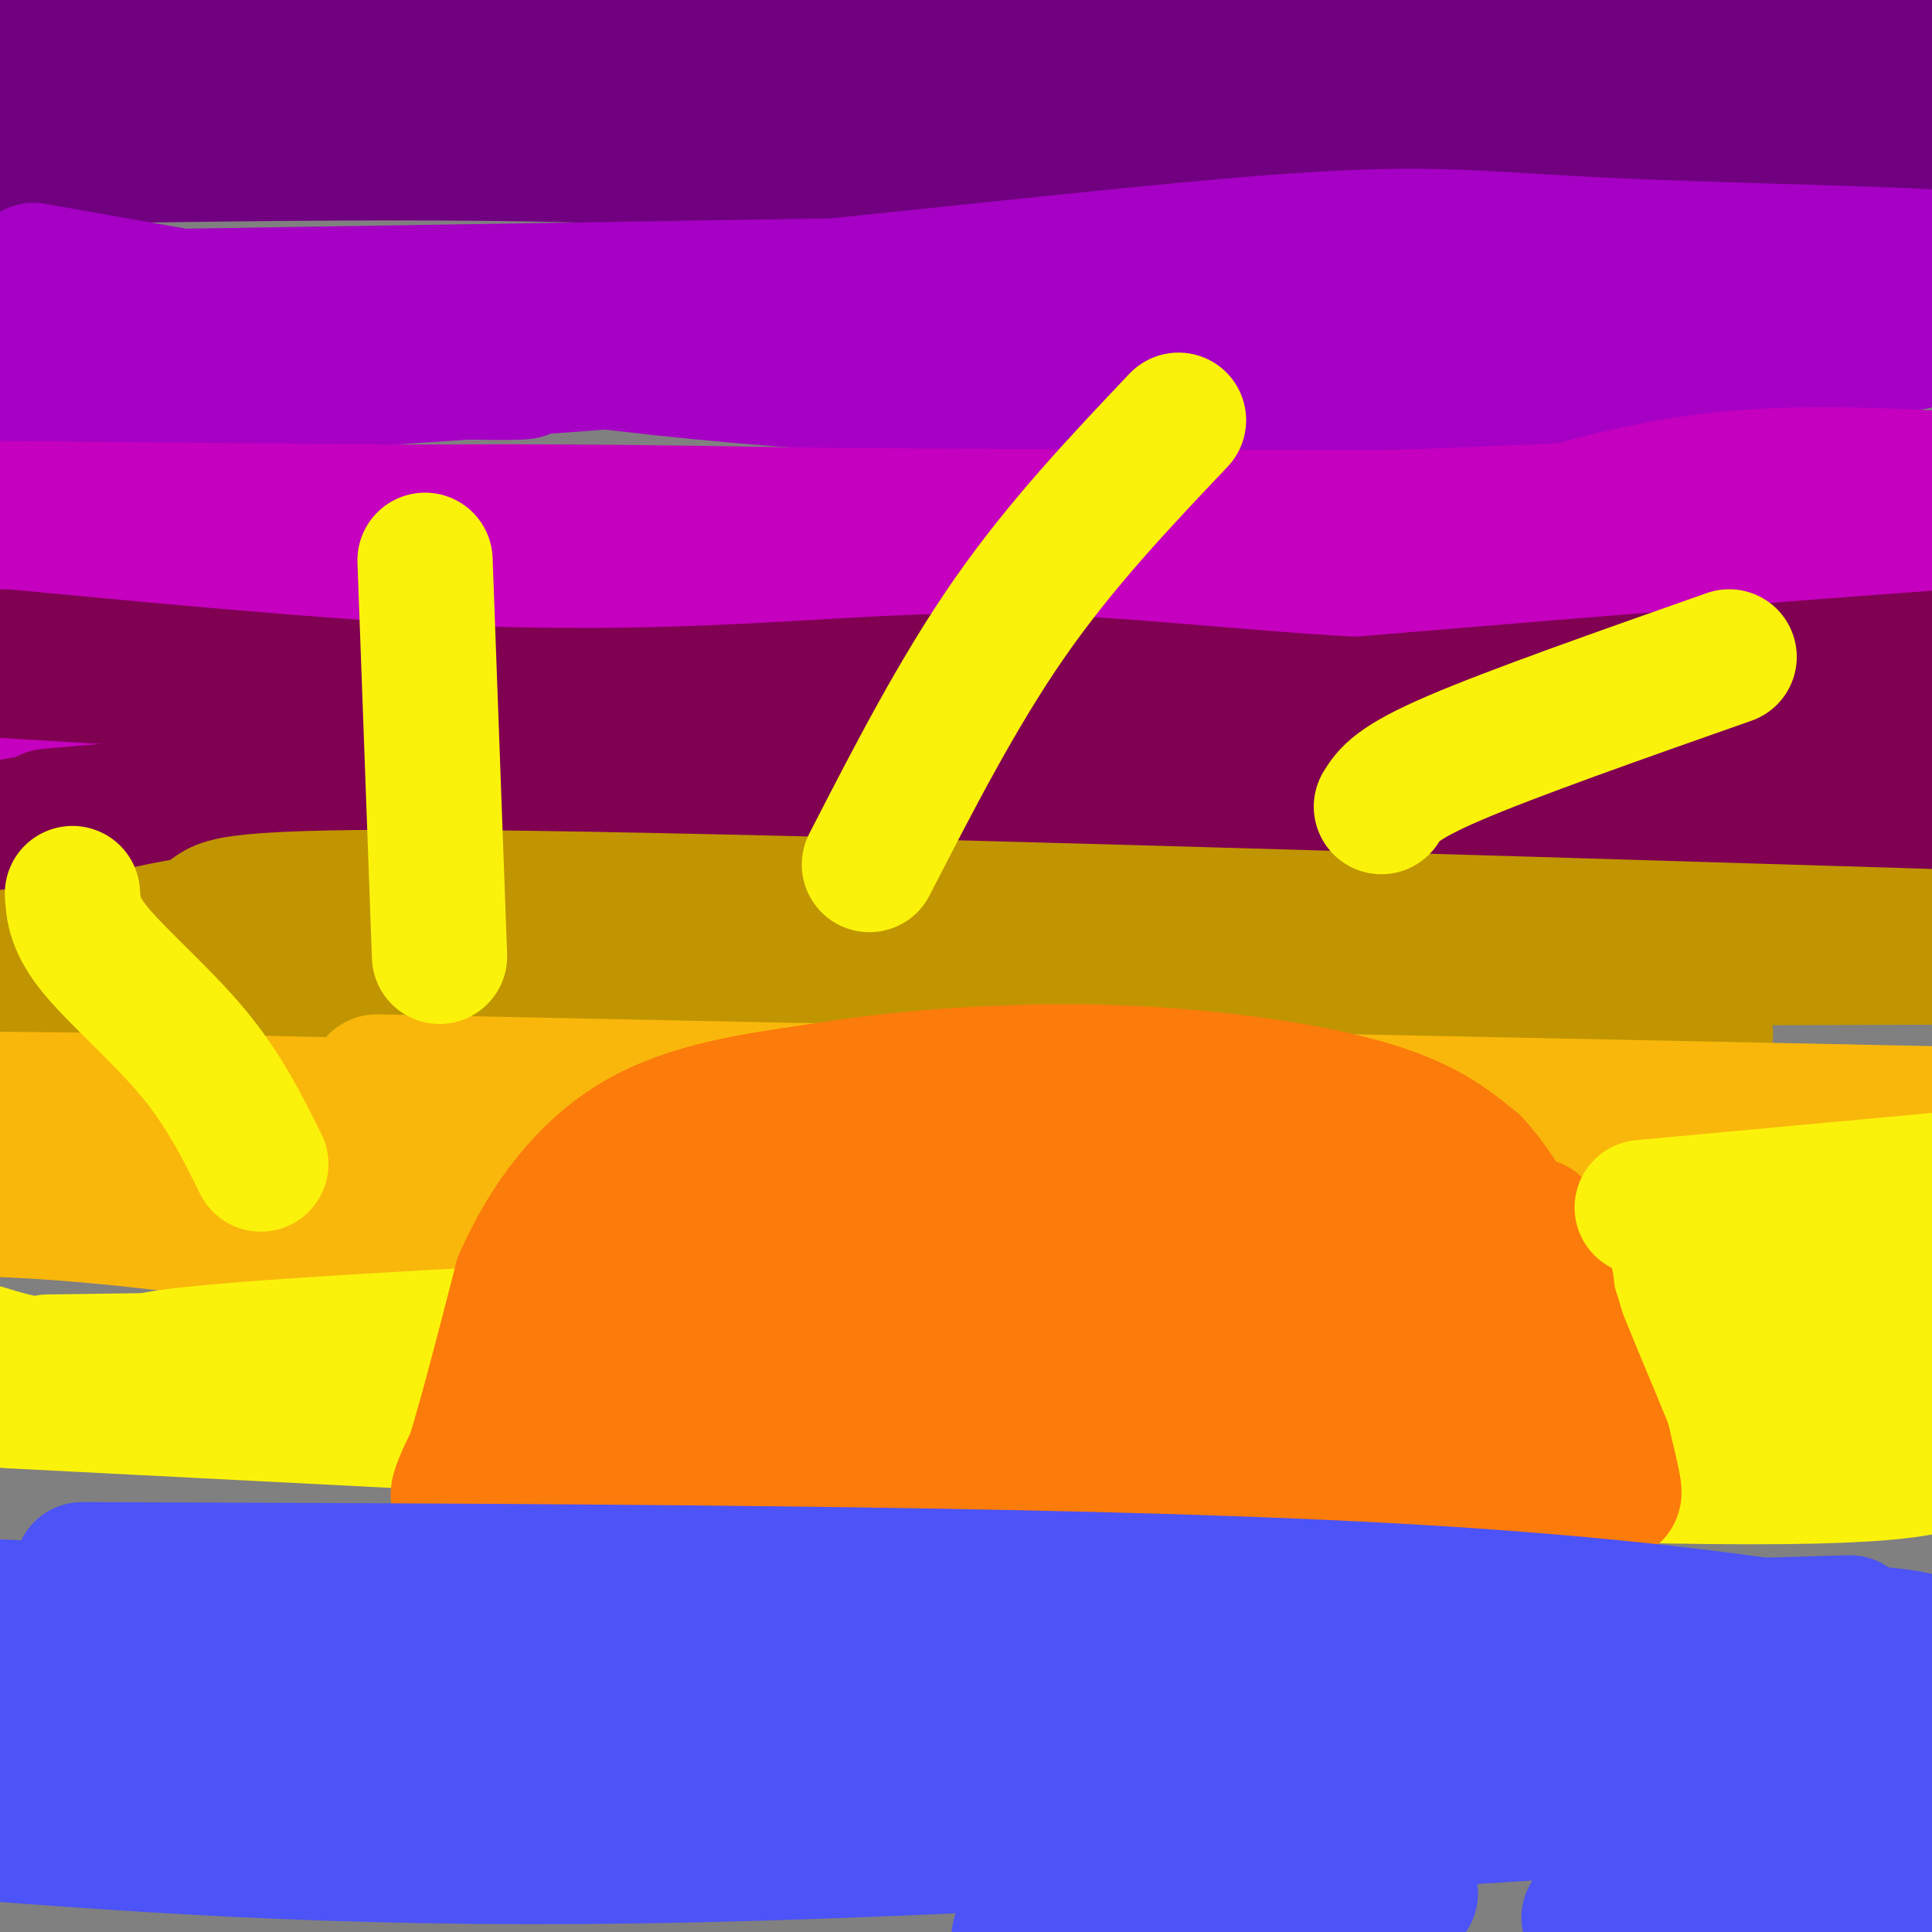
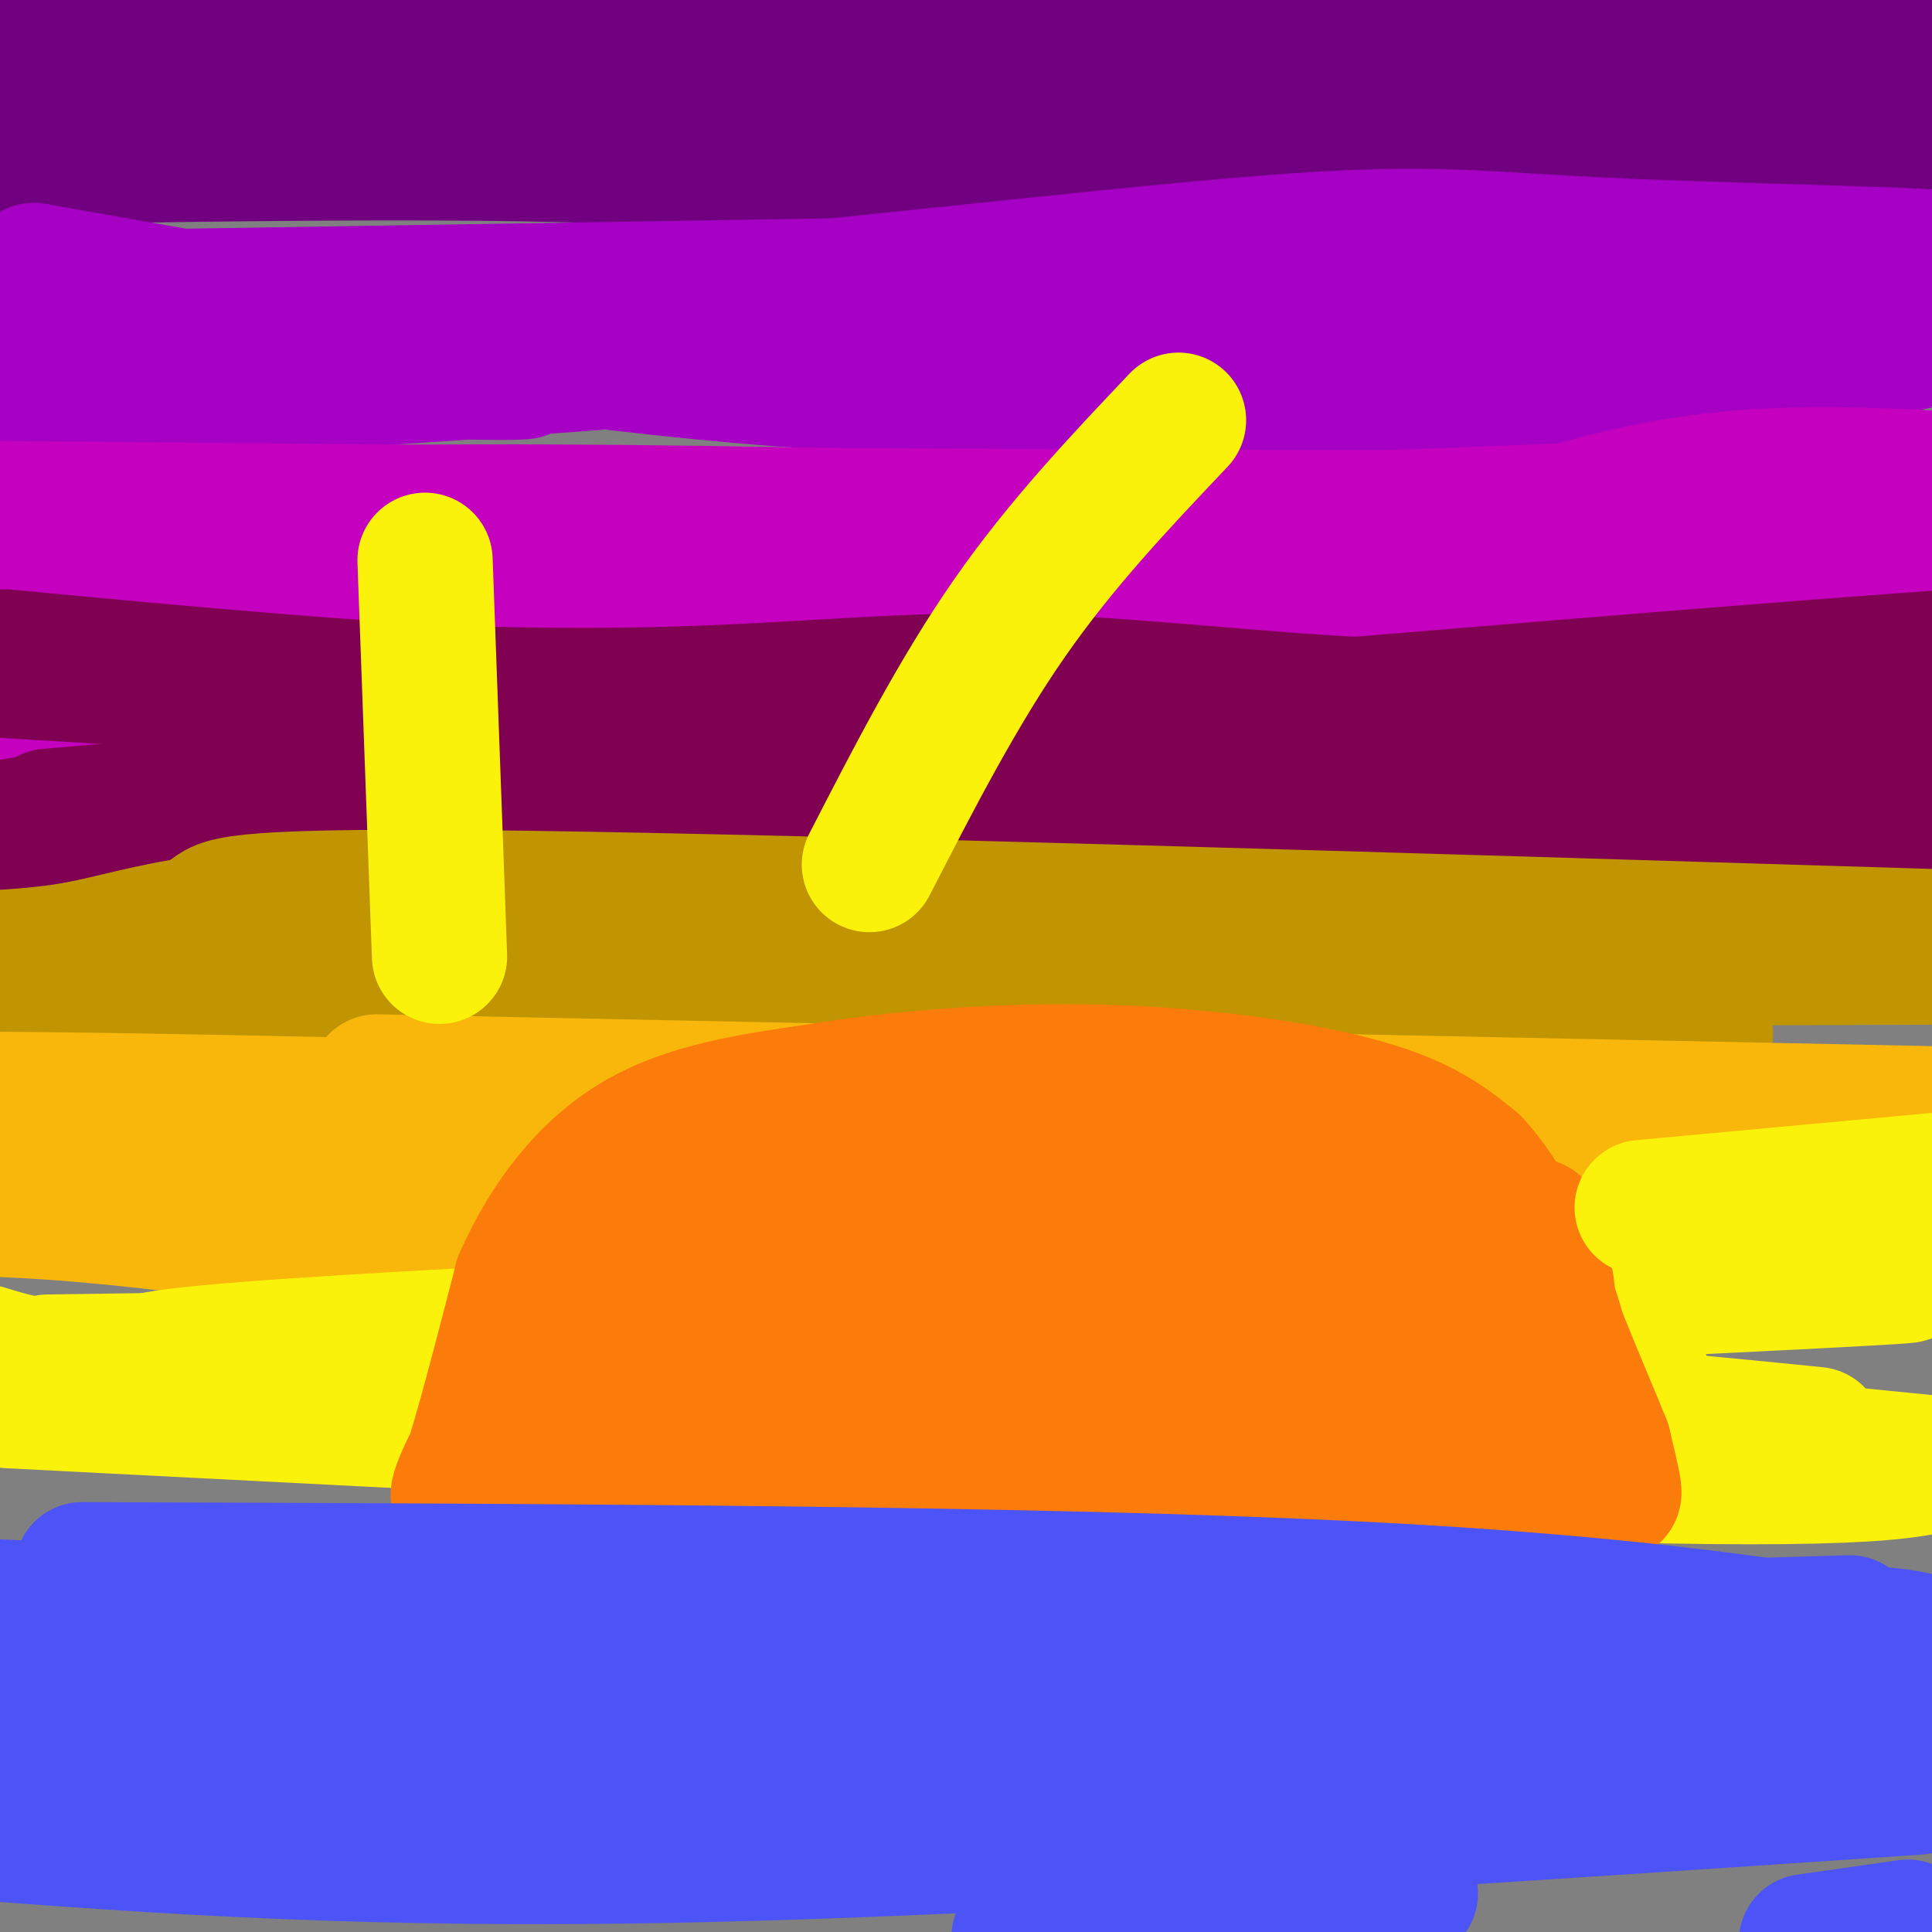
<svg xmlns="http://www.w3.org/2000/svg" viewBox="0 0 400 400" version="1.1">
  <rect x="0" y="0" width="400" height="400" fill="#808080" stroke="none" />
  <g fill="none" stroke="rgb(113,0,129)" stroke-width="28" stroke-linecap="round" stroke-linejoin="round">
    <path d="M9,10c46.022,9.378 92.044,18.756 157,20c64.956,1.244 148.844,-5.644 188,-10c39.156,-4.356 33.578,-6.178 28,-8" />
    <path d="M382,12c2.833,-2.254 -4.083,-3.888 -12,-5c-7.917,-1.112 -16.833,-1.700 -28,-3c-11.167,-1.300 -24.583,-3.312 -58,-2c-33.417,1.312 -86.833,5.946 -128,6c-41.167,0.054 -70.083,-4.473 -99,-9" />
    <path d="M176,3c42.500,1.833 85.000,3.667 135,3c50.000,-0.667 107.500,-3.833 165,-7" />
    <path d="M353,10c-17.200,2.067 -34.400,4.133 -54,6c-19.600,1.867 -41.600,3.533 -93,2c-51.400,-1.533 -132.200,-6.267 -213,-11" />
    <path d="M6,7c0.000,0.000 377.000,-8.000 377,-8" />
    <path d="M389,16c-64.644,10.378 -129.289,20.756 -166,23c-36.711,2.244 -45.489,-3.644 -82,-6c-36.511,-2.356 -100.756,-1.178 -165,0" />
    <path d="M2,30c58.289,-2.400 116.578,-4.800 157,-4c40.422,0.800 62.978,4.800 104,5c41.022,0.200 100.511,-3.400 160,-7" />
  </g>
  <g fill="none" stroke="rgb(166,0,196)" stroke-width="28" stroke-linecap="round" stroke-linejoin="round">
    <path d="M7,56c46.833,8.333 93.667,16.667 138,21c44.333,4.333 86.167,4.667 128,5" />
    <path d="M273,82c37.156,0.111 66.044,-2.111 88,-5c21.956,-2.889 36.978,-6.444 52,-10" />
    <path d="M390,60c-5.800,-2.178 -11.600,-4.356 -75,0c-63.400,4.356 -184.400,15.244 -249,19c-64.600,3.756 -72.800,0.378 -81,-3" />
    <path d="M24,75c39.445,1.204 78.890,2.409 84,2c5.110,-0.409 -24.114,-2.430 51,-5c75.114,-2.570 254.567,-5.689 233,-5c-21.567,0.689 -244.153,5.185 -336,5c-91.847,-0.185 -52.956,-5.053 -47,-7c5.956,-1.947 -21.022,-0.974 -48,0" />
    <path d="M0,60c16.684,4.750 33.368,9.499 82,7c48.632,-2.499 129.211,-12.247 172,-16c42.789,-3.753 47.789,-1.510 83,0c35.211,1.510 100.632,2.289 49,4c-51.632,1.711 -220.316,4.356 -389,7" />
  </g>
  <g fill="none" stroke="rgb(197,0,190)" stroke-width="28" stroke-linecap="round" stroke-linejoin="round">
    <path d="M-1,106c101.222,4.778 202.444,9.556 261,9c58.556,-0.556 74.444,-6.444 94,-9c19.556,-2.556 42.778,-1.778 66,-1" />
    <path d="M383,100c-7.995,2.163 -15.990,4.325 -90,7c-74.010,2.675 -214.033,5.861 -263,5c-48.967,-0.861 -6.876,-5.770 69,-6c75.876,-0.230 185.536,4.220 243,4c57.464,-0.220 62.732,-5.110 68,-10" />
    <path d="M398,101c-0.667,2.667 -1.333,5.333 -73,6c-71.667,0.667 -214.333,-0.667 -357,-2" />
    <path d="M37,106c40.489,0.422 80.978,0.844 108,3c27.022,2.156 40.578,6.044 81,9c40.422,2.956 107.711,4.978 175,7" />
    <path d="M351,126c-67.156,2.089 -134.311,4.178 -174,7c-39.689,2.822 -51.911,6.378 -79,9c-27.089,2.622 -69.044,4.311 -111,6" />
    <path d="M27,144c39.833,-3.000 79.667,-6.000 148,-8c68.333,-2.000 165.167,-3.000 262,-4" />
    <path d="M399,134c-105.917,-3.667 -211.833,-7.333 -279,-8c-67.167,-0.667 -95.583,1.667 -124,4" />
    <path d="M4,121c24.643,-2.427 49.285,-4.855 103,-6c53.715,-1.145 136.501,-1.008 173,-1c36.499,0.008 26.711,-0.113 31,-3c4.289,-2.887 22.654,-8.539 40,-11c17.346,-2.461 33.673,-1.730 50,-1" />
  </g>
  <g fill="none" stroke="rgb(128,0,82)" stroke-width="28" stroke-linecap="round" stroke-linejoin="round">
    <path d="M3,171c8.578,-1.533 17.156,-3.067 34,-2c16.844,1.067 41.956,4.733 108,6c66.044,1.267 173.022,0.133 280,-1" />
    <path d="M318,182c-85.844,2.644 -171.689,5.289 -216,6c-44.311,0.711 -47.089,-0.511 -61,-3c-13.911,-2.489 -38.956,-6.244 -64,-10" />
    <path d="M10,169c154.500,-13.333 309.000,-26.667 381,-32c72.000,-5.333 61.500,-2.667 51,0" />
    <path d="M355,144c-22.887,1.536 -45.774,3.071 -71,2c-25.226,-1.071 -52.792,-4.750 -78,-5c-25.208,-0.250 -48.060,2.929 -84,3c-35.940,0.071 -84.970,-2.964 -134,-6" />
    <path d="M1,136c38.726,3.661 77.452,7.321 107,8c29.548,0.679 49.917,-1.625 71,0c21.083,1.625 42.881,7.179 84,9c41.119,1.821 101.560,-0.089 162,-2" />
  </g>
  <g fill="none" stroke="rgb(192,149,1)" stroke-width="28" stroke-linecap="round" stroke-linejoin="round">
    <path d="M28,207c29.821,-1.040 59.643,-2.079 77,-1c17.357,1.079 22.250,4.278 79,6c56.750,1.722 165.356,1.967 169,2c3.644,0.033 -97.673,-0.145 -160,-3c-62.327,-2.855 -85.665,-8.387 -118,-10c-32.335,-1.613 -73.668,0.694 -115,3" />
    <path d="M18,204c-1.833,-1.500 -3.667,-3.000 67,-4c70.667,-1.000 213.833,-1.500 357,-2" />
    <path d="M342,201c-45.600,1.067 -91.200,2.133 -124,1c-32.800,-1.133 -52.800,-4.467 -93,-5c-40.200,-0.533 -100.600,1.733 -161,4" />
    <path d="M44,189c2.583,-1.917 5.167,-3.833 65,-3c59.833,0.833 176.917,4.417 294,8" />
    <path d="M380,197c-112.867,-4.778 -225.733,-9.556 -285,-9c-59.267,0.556 -64.933,6.444 -82,9c-17.067,2.556 -45.533,1.778 -74,1" />
  </g>
  <g fill="none" stroke="rgb(249,183,11)" stroke-width="28" stroke-linecap="round" stroke-linejoin="round">
    <path d="M-1,228c112.250,1.917 224.500,3.833 298,6c73.500,2.167 108.250,4.583 143,7" />
    <path d="M377,237c-138.500,-3.917 -277.000,-7.833 -346,-9c-69.000,-1.167 -68.500,0.417 -68,2" />
    <path d="M78,224c0.000,0.000 342.000,7.000 342,7" />
    <path d="M385,239c-27.917,2.833 -55.833,5.667 -123,6c-67.167,0.333 -173.583,-1.833 -280,-4" />
    <path d="M58,237c26.000,-0.500 52.000,-1.000 109,1c57.000,2.000 145.000,6.500 233,11" />
    <path d="M386,252c-99.708,5.202 -199.417,10.405 -243,13c-43.583,2.595 -31.042,2.583 -45,-1c-13.958,-3.583 -54.417,-10.738 -87,-13c-32.583,-2.262 -57.292,0.369 -82,3" />
  </g>
  <g fill="none" stroke="rgb(251,242,11)" stroke-width="28" stroke-linecap="round" stroke-linejoin="round">
    <path d="M10,282c52.417,-0.750 104.833,-1.500 170,2c65.167,3.500 143.083,11.250 221,19" />
    <path d="M376,297c-37.500,-3.750 -75.000,-7.500 -138,-9c-63.000,-1.500 -151.500,-0.750 -240,0" />
    <path d="M2,290c126.417,6.500 252.833,13.000 320,15c67.167,2.000 75.083,-0.500 83,-3" />
    <path d="M328,293c-50.156,-2.956 -100.311,-5.911 -152,-7c-51.689,-1.089 -104.911,-0.311 -135,-1c-30.089,-0.689 -37.044,-2.844 -44,-5" />
    <path d="M61,280c174.173,-8.030 348.345,-16.060 333,-16c-15.345,0.060 -220.208,8.208 -306,13c-85.792,4.792 -52.512,6.226 -47,7c5.512,0.774 -16.744,0.887 -39,1" />
-     <path d="M2,285c45.311,1.622 178.089,5.178 266,6c87.911,0.822 130.956,-1.089 174,-3" />
    <path d="M340,285c0.000,0.000 -350.000,-2.000 -350,-2" />
  </g>
  <g fill="none" stroke="rgb(251,123,11)" stroke-width="28" stroke-linecap="round" stroke-linejoin="round">
    <path d="M124,312c-1.083,-3.667 -2.167,-7.333 2,-16c4.167,-8.667 13.583,-22.333 23,-36" />
    <path d="M149,260c7.182,-8.268 13.636,-10.938 27,-13c13.364,-2.062 33.636,-3.517 50,-2c16.364,1.517 28.818,6.005 39,12c10.182,5.995 18.091,13.498 26,21" />
    <path d="M291,278c5.417,7.250 5.958,14.875 9,20c3.042,5.125 8.583,7.750 -1,10c-9.583,2.250 -34.292,4.125 -59,6" />
    <path d="M240,314c-25.356,0.178 -59.244,-2.378 -78,-2c-18.756,0.378 -22.378,3.689 -26,7" />
    <path d="M136,319c-4.803,1.005 -3.809,0.018 -4,0c-0.191,-0.018 -1.567,0.933 1,-3c2.567,-3.933 9.076,-12.751 19,-21c9.924,-8.249 23.264,-15.928 30,-21c6.736,-5.072 6.868,-7.536 7,-10" />
    <path d="M189,264c-17.013,0.848 -63.045,7.970 -77,12c-13.955,4.030 4.166,4.970 40,4c35.834,-0.970 89.381,-3.848 96,-5c6.619,-1.152 -33.691,-0.576 -74,0" />
    <path d="M174,275c-25.765,1.320 -53.179,4.619 -45,4c8.179,-0.619 51.949,-5.156 74,-8c22.051,-2.844 22.381,-3.995 25,-6c2.619,-2.005 7.527,-4.865 -2,-2c-9.527,2.865 -33.489,11.456 -47,18c-13.511,6.544 -16.570,11.043 -21,14c-4.430,2.957 -10.231,4.373 -2,6c8.231,1.627 30.495,3.465 50,3c19.505,-0.465 36.253,-3.232 53,-6" />
    <path d="M259,298c9.714,-2.096 7.497,-4.335 7,-6c-0.497,-1.665 0.724,-2.757 0,-5c-0.724,-2.243 -3.394,-5.639 -12,-8c-8.606,-2.361 -23.148,-3.688 -34,-4c-10.852,-0.312 -18.013,0.392 -19,2c-0.987,1.608 4.199,4.122 3,6c-1.199,1.878 -8.784,3.121 14,5c22.784,1.879 75.938,4.394 95,5c19.062,0.606 4.031,-0.697 -11,-2" />
    <path d="M302,291c-2.786,0.655 -4.250,3.292 -6,6c-1.750,2.708 -3.786,5.488 -1,8c2.786,2.512 10.393,4.756 18,7" />
    <path d="M313,312c0.250,-4.452 -8.125,-19.083 -12,-26c-3.875,-6.917 -3.250,-6.119 -7,-8c-3.750,-1.881 -11.875,-6.440 -20,-11" />
    <path d="M274,267c-13.244,-6.022 -36.356,-15.578 -54,-19c-17.644,-3.422 -29.822,-0.711 -42,2" />
-     <path d="M178,250c-12.400,1.244 -22.400,3.356 -32,9c-9.600,5.644 -18.800,14.822 -28,24" />
    <path d="M118,283c-6.889,9.511 -10.111,21.289 -12,25c-1.889,3.711 -2.444,-0.644 -3,-5" />
    <path d="M103,303c-0.702,-2.869 -0.958,-7.542 -1,-10c-0.042,-2.458 0.131,-2.702 4,-7c3.869,-4.298 11.435,-12.649 19,-21" />
    <path d="M125,265c6.560,-6.120 13.459,-10.919 20,-14c6.541,-3.081 12.722,-4.445 17,-6c4.278,-1.555 6.651,-3.301 22,-4c15.349,-0.699 43.675,-0.349 72,0" />
    <path d="M256,241c23.022,2.622 44.578,9.178 55,15c10.422,5.822 9.711,10.911 9,16" />
    <path d="M320,272c4.333,10.622 10.667,29.178 13,35c2.333,5.822 0.667,-1.089 -1,-8" />
    <path d="M332,299c-4.060,-10.190 -13.708,-31.667 -15,-40c-1.292,-8.333 5.774,-3.524 -7,-6c-12.774,-2.476 -45.387,-12.238 -78,-22" />
    <path d="M232,231c-16.367,-4.520 -18.284,-4.820 -29,-3c-10.716,1.820 -30.231,5.759 -44,10c-13.769,4.241 -21.791,8.783 -27,13c-5.209,4.217 -7.604,8.108 -10,12" />
    <path d="M122,263c-5.667,8.500 -14.833,23.750 -24,39" />
    <path d="M98,302c-4.444,8.511 -3.556,10.289 -1,3c2.556,-7.289 6.778,-23.644 11,-40" />
    <path d="M108,265c5.400,-12.222 13.400,-22.778 24,-29c10.600,-6.222 23.800,-8.111 37,-10" />
    <path d="M169,226c16.131,-2.726 37.958,-4.542 59,-4c21.042,0.542 41.298,3.440 54,7c12.702,3.560 17.851,7.780 23,12" />
    <path d="M305,241c6.733,7.156 12.067,19.044 15,27c2.933,7.956 3.467,11.978 4,16" />
  </g>
  <g fill="none" stroke="rgb(76,83,247)" stroke-width="28" stroke-linecap="round" stroke-linejoin="round">
    <path d="M105,338c95.917,-0.750 191.833,-1.500 241,-1c49.167,0.500 51.583,2.250 54,4" />
    <path d="M383,336c-63.250,1.833 -126.500,3.667 -193,3c-66.500,-0.667 -136.250,-3.833 -206,-7" />
    <path d="M17,325c98.833,0.333 197.667,0.667 264,4c66.333,3.333 100.167,9.667 134,16" />
    <path d="M376,355c-41.714,0.089 -83.429,0.179 -109,2c-25.571,1.821 -35.000,5.375 -81,6c-46.000,0.625 -128.571,-1.679 -173,-2c-44.429,-0.321 -50.714,1.339 -57,3" />
    <path d="M13,352c72.083,1.083 144.167,2.167 212,2c67.833,-0.167 131.417,-1.583 195,-3" />
    <path d="M397,370c-92.583,6.250 -185.167,12.500 -253,14c-67.833,1.500 -110.917,-1.750 -154,-5" />
    <path d="M82,373c0.000,0.000 361.000,-14.000 361,-14" />
    <path d="M292,392c0.000,0.000 -81.000,9.000 -81,9" />
-     <path d="M329,397c0.000,0.000 78.000,-1.000 78,-1" />
    <path d="M395,399c0.000,0.000 -21.000,3.000 -21,3" />
  </g>
  <g fill="none" stroke="rgb(251,242,11)" stroke-width="28" stroke-linecap="round" stroke-linejoin="round">
-     <path d="M54,241c-3.800,-7.644 -7.600,-15.289 -14,-23c-6.400,-7.711 -15.400,-15.489 -20,-21c-4.600,-5.511 -4.800,-8.756 -5,-12" />
    <path d="M91,198c0.000,0.000 -3.000,-82.000 -3,-82" />
    <path d="M180,179c9.167,-17.833 18.333,-35.667 29,-51c10.667,-15.333 22.833,-28.167 35,-41" />
-     <path d="M286,167c1.500,-2.417 3.000,-4.833 15,-10c12.000,-5.167 34.500,-13.083 57,-21" />
    <path d="M340,250c0.000,0.000 76.000,-7.000 76,-7" />
  </g>
</svg>